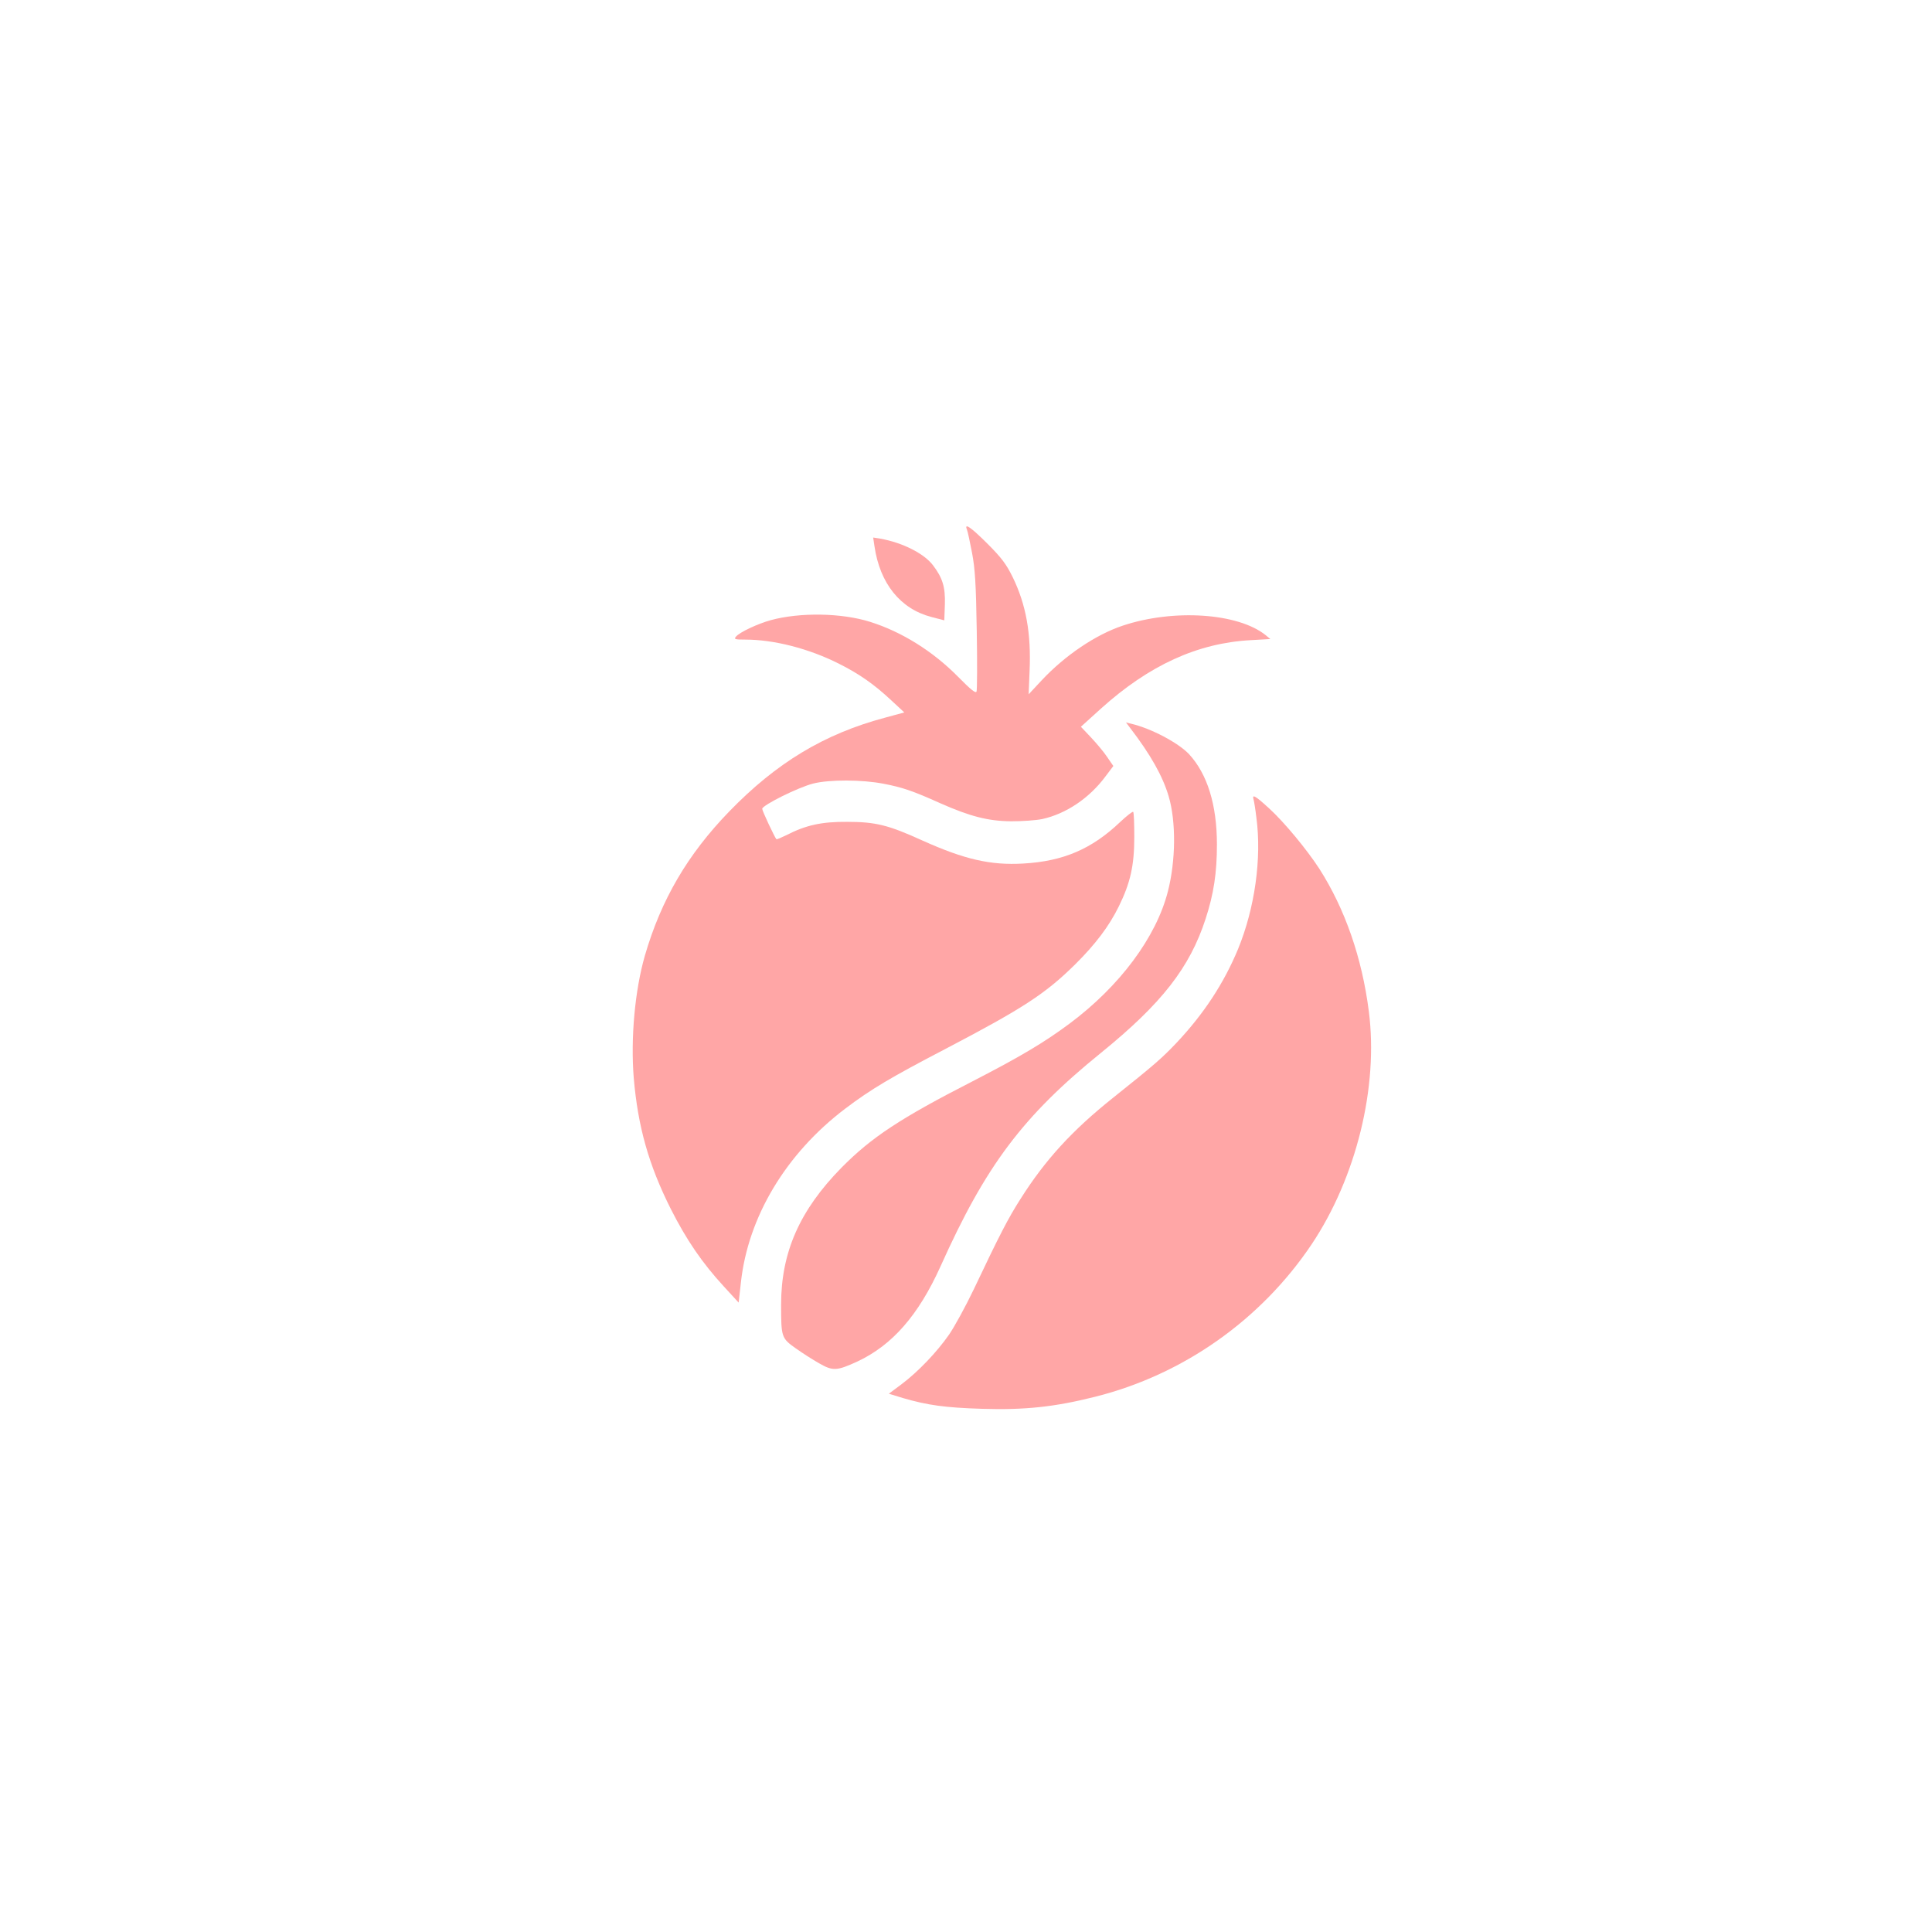
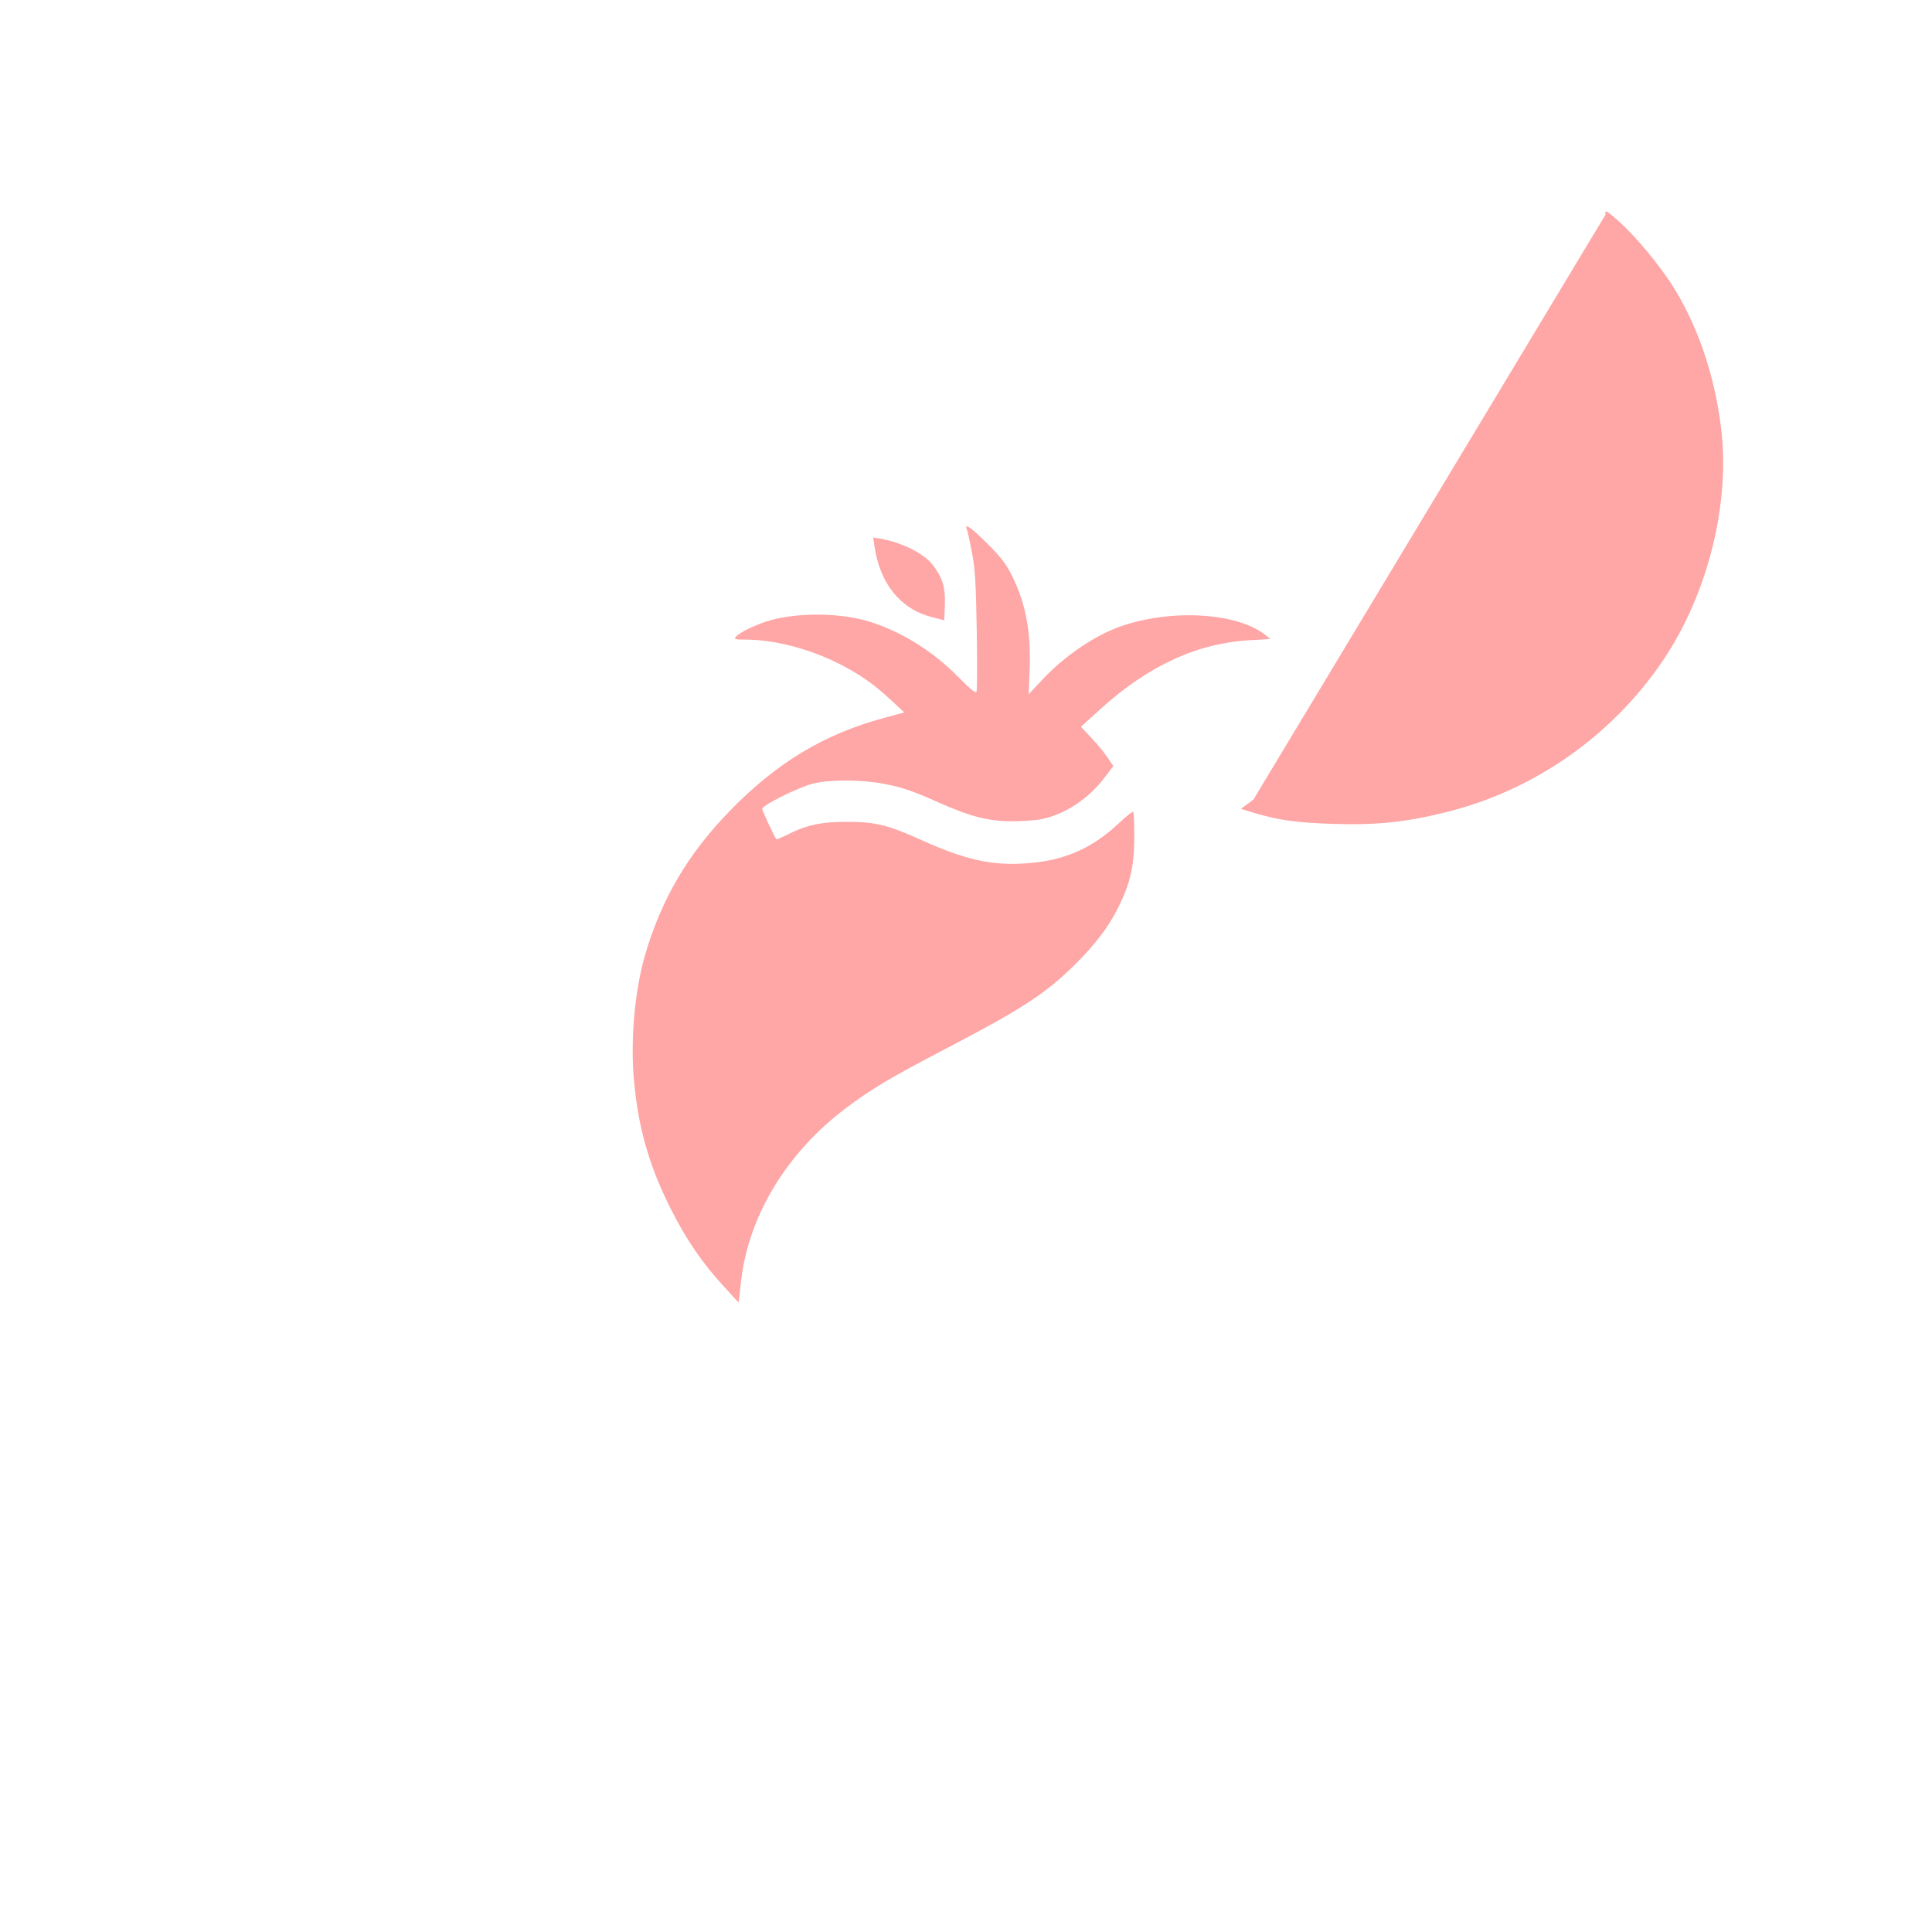
<svg xmlns="http://www.w3.org/2000/svg" version="1.0" width="1024pt" height="1024pt" viewBox="0 0 1024 1024" preserveAspectRatio="xMidYMid meet">
  <g transform="translate(0,1024) scale(0.1,-0.1)" fill="#ffa6a6" stroke="none">
    <path d="M5125 7433 c4 -10 16 -65 27 -123 16 -85 21 -163 25 -413 3 -169 2 -314 -1 -322 -4 -12 -30 9 -98 78 -134 136 -300 239 -466 291 -152 48 -373 51 -527 9 -69 -19 -165 -64 -184 -87 -12 -14 -7 -16 50 -16 152 0 337 -48 494 -127 108 -54 187 -109 279 -195 l69 -64 -103 -28 c-322 -86 -575 -239 -825 -497 -221 -228 -361 -468 -447 -764 -53 -184 -76 -438 -59 -648 22 -258 79 -461 196 -694 84 -166 167 -287 282 -412 l78 -85 12 107 c38 348 239 683 553 921 136 103 244 167 532 317 411 215 529 292 687 448 108 107 180 203 231 307 61 124 82 216 82 367 0 70 -2 131 -6 134 -3 3 -34 -21 -68 -53 -151 -144 -302 -209 -515 -221 -173 -10 -312 22 -536 123 -178 81 -246 98 -397 98 -135 1 -218 -17 -323 -71 -27 -13 -50 -23 -52 -21 -10 12 -75 150 -75 161 0 19 191 114 270 134 87 22 260 21 373 -1 100 -19 158 -39 300 -103 158 -70 254 -95 377 -96 58 0 132 5 165 12 126 28 250 111 336 228 l40 53 -33 48 c-17 26 -56 72 -85 103 l-54 57 106 96 c255 230 513 348 794 363 l104 6 -24 20 c-146 118 -488 141 -758 51 -144 -48 -306 -158 -429 -289 l-70 -75 5 123 c9 200 -19 353 -89 497 -34 69 -58 102 -134 178 -88 88 -125 113 -109 75z" />
    <path d="M4635 7344 c29 -197 137 -331 301 -374 l69 -18 3 84 c3 92 -12 141 -63 208 -47 62 -161 120 -279 141 l-38 6 7 -47z" />
-     <path d="M5989 6383 c110 -143 174 -258 205 -363 40 -134 38 -342 -4 -505 -62 -243 -256 -503 -522 -701 -136 -101 -261 -175 -513 -305 -383 -196 -536 -297 -695 -458 -221 -225 -320 -448 -320 -726 0 -172 2 -178 77 -231 35 -25 91 -61 125 -80 73 -42 94 -40 203 10 185 87 323 245 440 504 240 535 436 796 852 1133 320 260 469 450 553 709 43 132 60 243 60 394 0 211 -51 374 -148 479 -57 60 -200 136 -306 161 l-28 7 21 -28z" />
-     <path d="M6644 6003 c3 -10 10 -53 15 -96 29 -215 -8 -480 -97 -697 -75 -181 -181 -343 -326 -497 -76 -80 -114 -114 -336 -291 -217 -173 -360 -329 -492 -538 -65 -102 -109 -187 -246 -476 -44 -92 -103 -200 -132 -242 -64 -92 -164 -197 -252 -263 l-67 -50 75 -23 c130 -38 224 -51 419 -57 228 -7 386 10 600 64 466 117 878 407 1147 808 236 353 355 834 303 1235 -36 283 -126 542 -262 755 -67 103 -186 247 -266 320 -73 67 -92 78 -83 48z" />
+     <path d="M6644 6003 l-67 -50 75 -23 c130 -38 224 -51 419 -57 228 -7 386 10 600 64 466 117 878 407 1147 808 236 353 355 834 303 1235 -36 283 -126 542 -262 755 -67 103 -186 247 -266 320 -73 67 -92 78 -83 48z" />
  </g>
</svg>